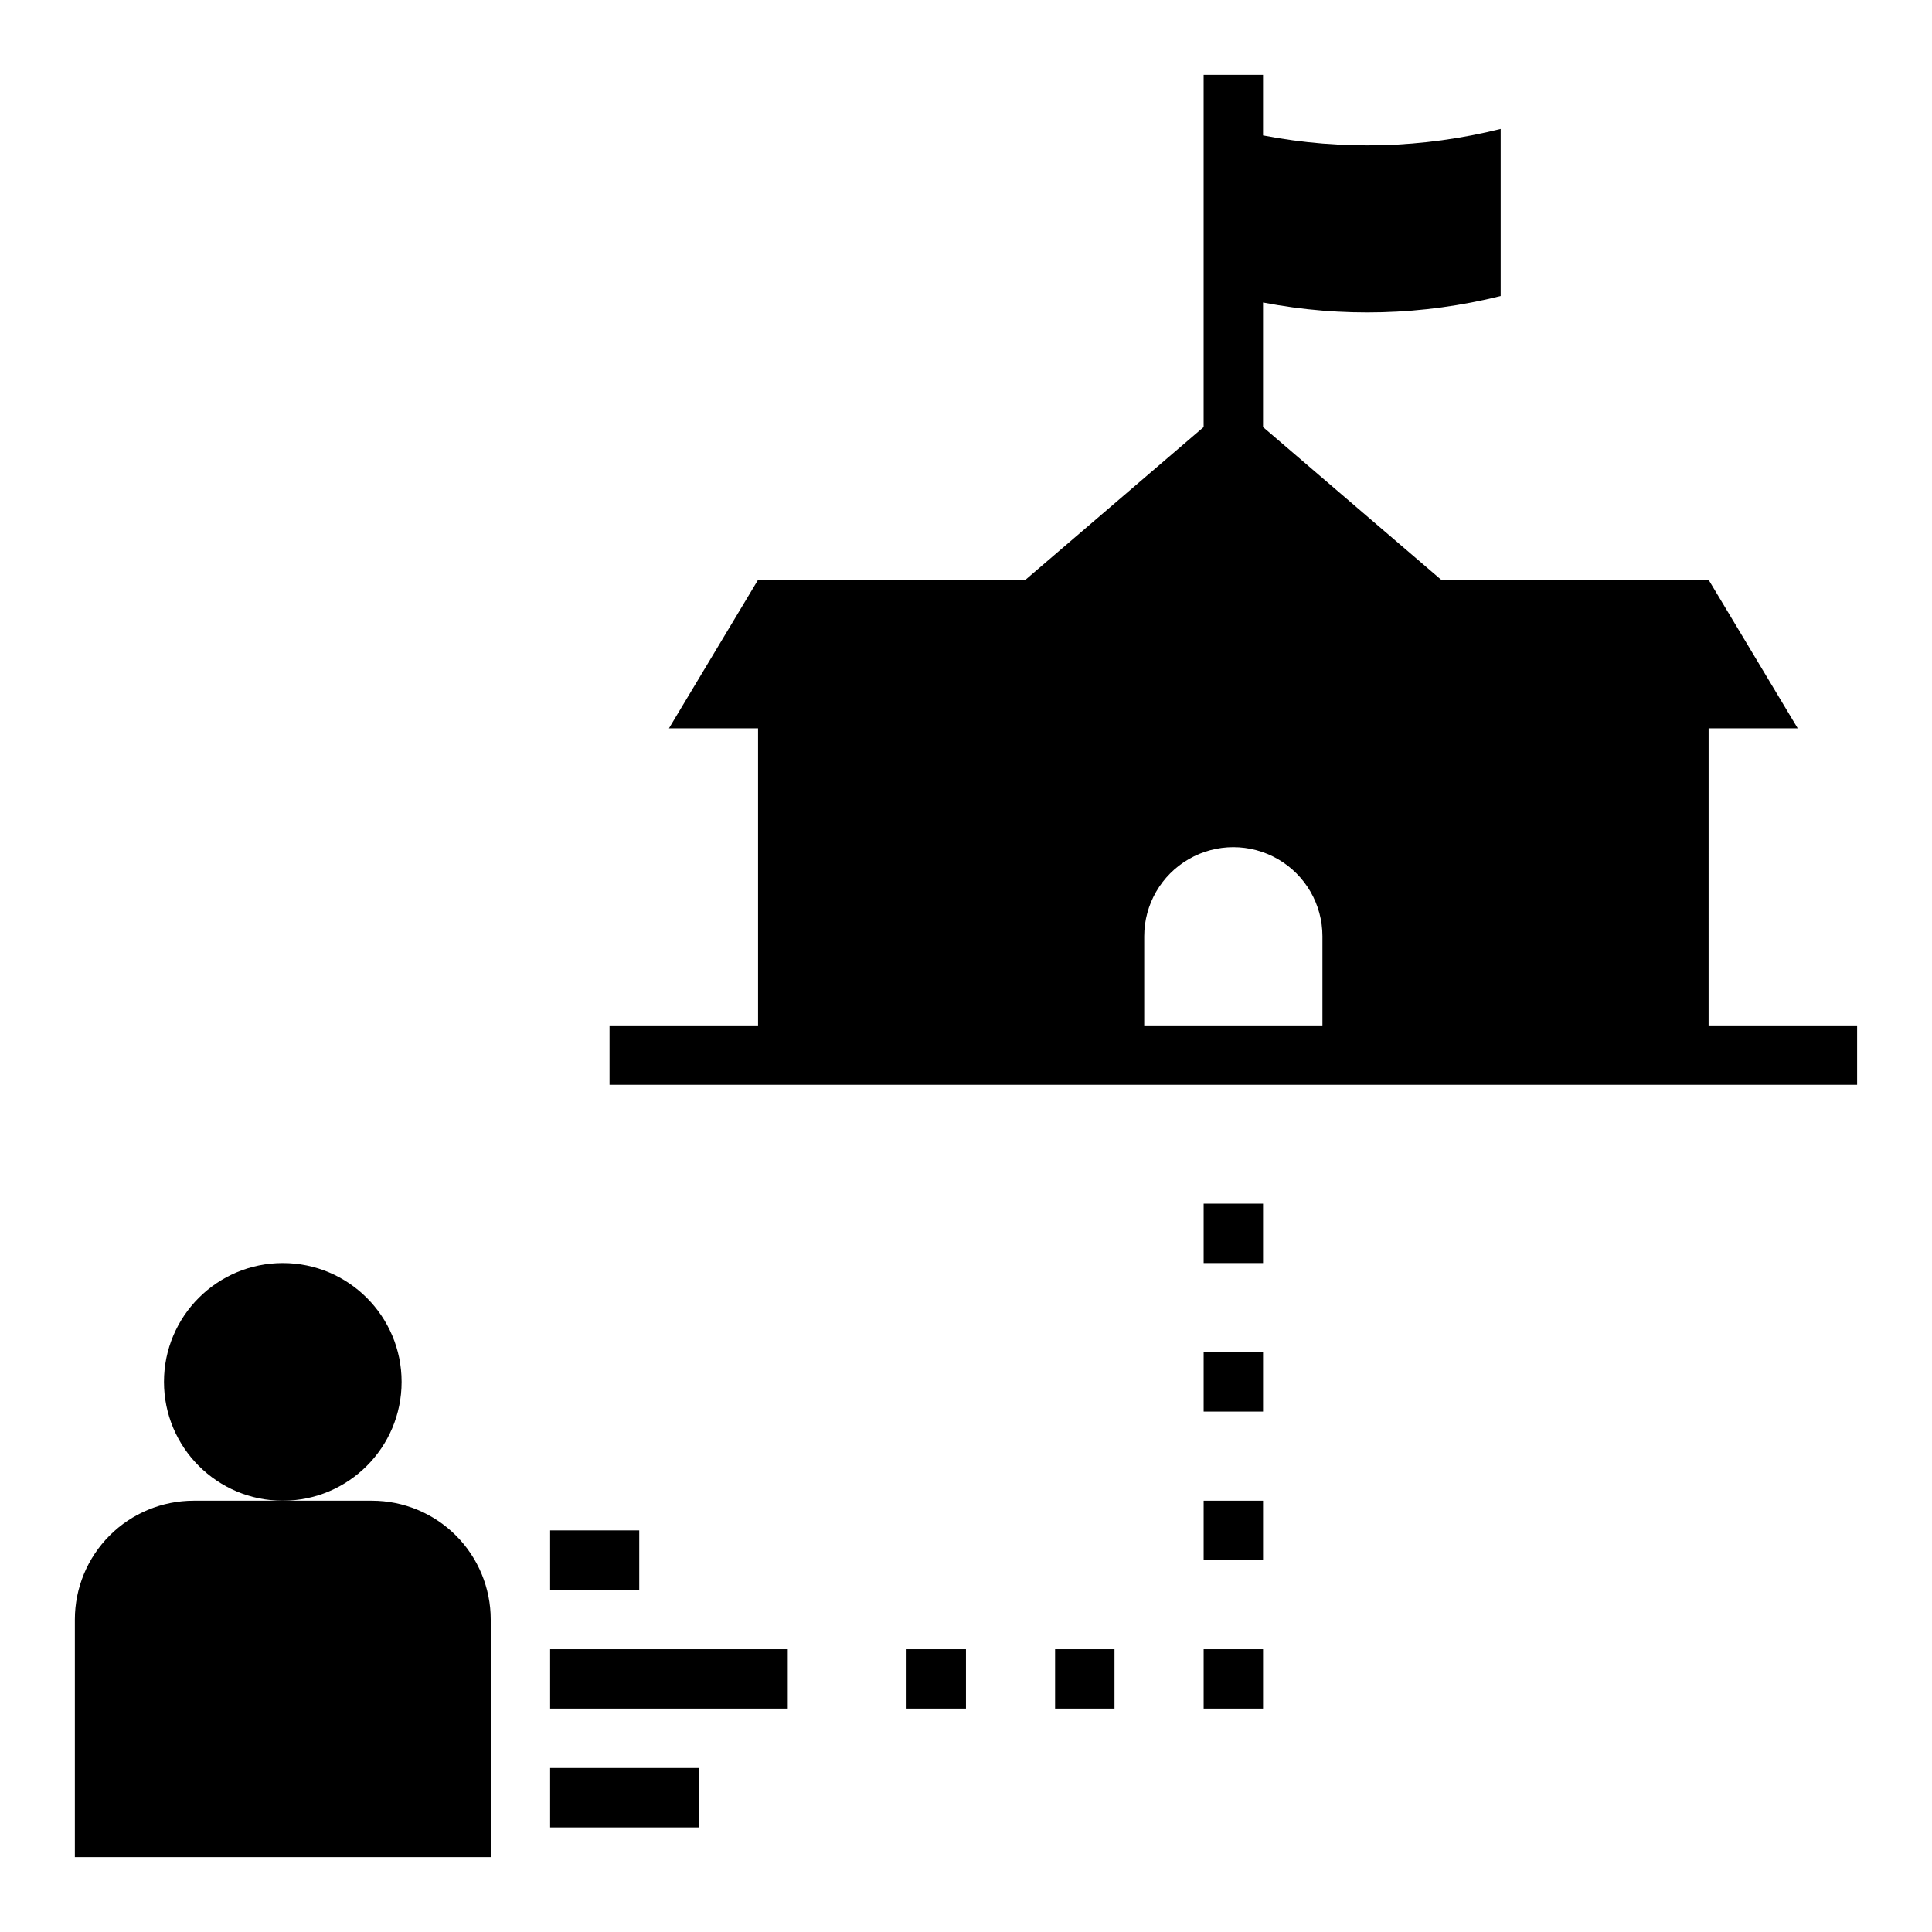
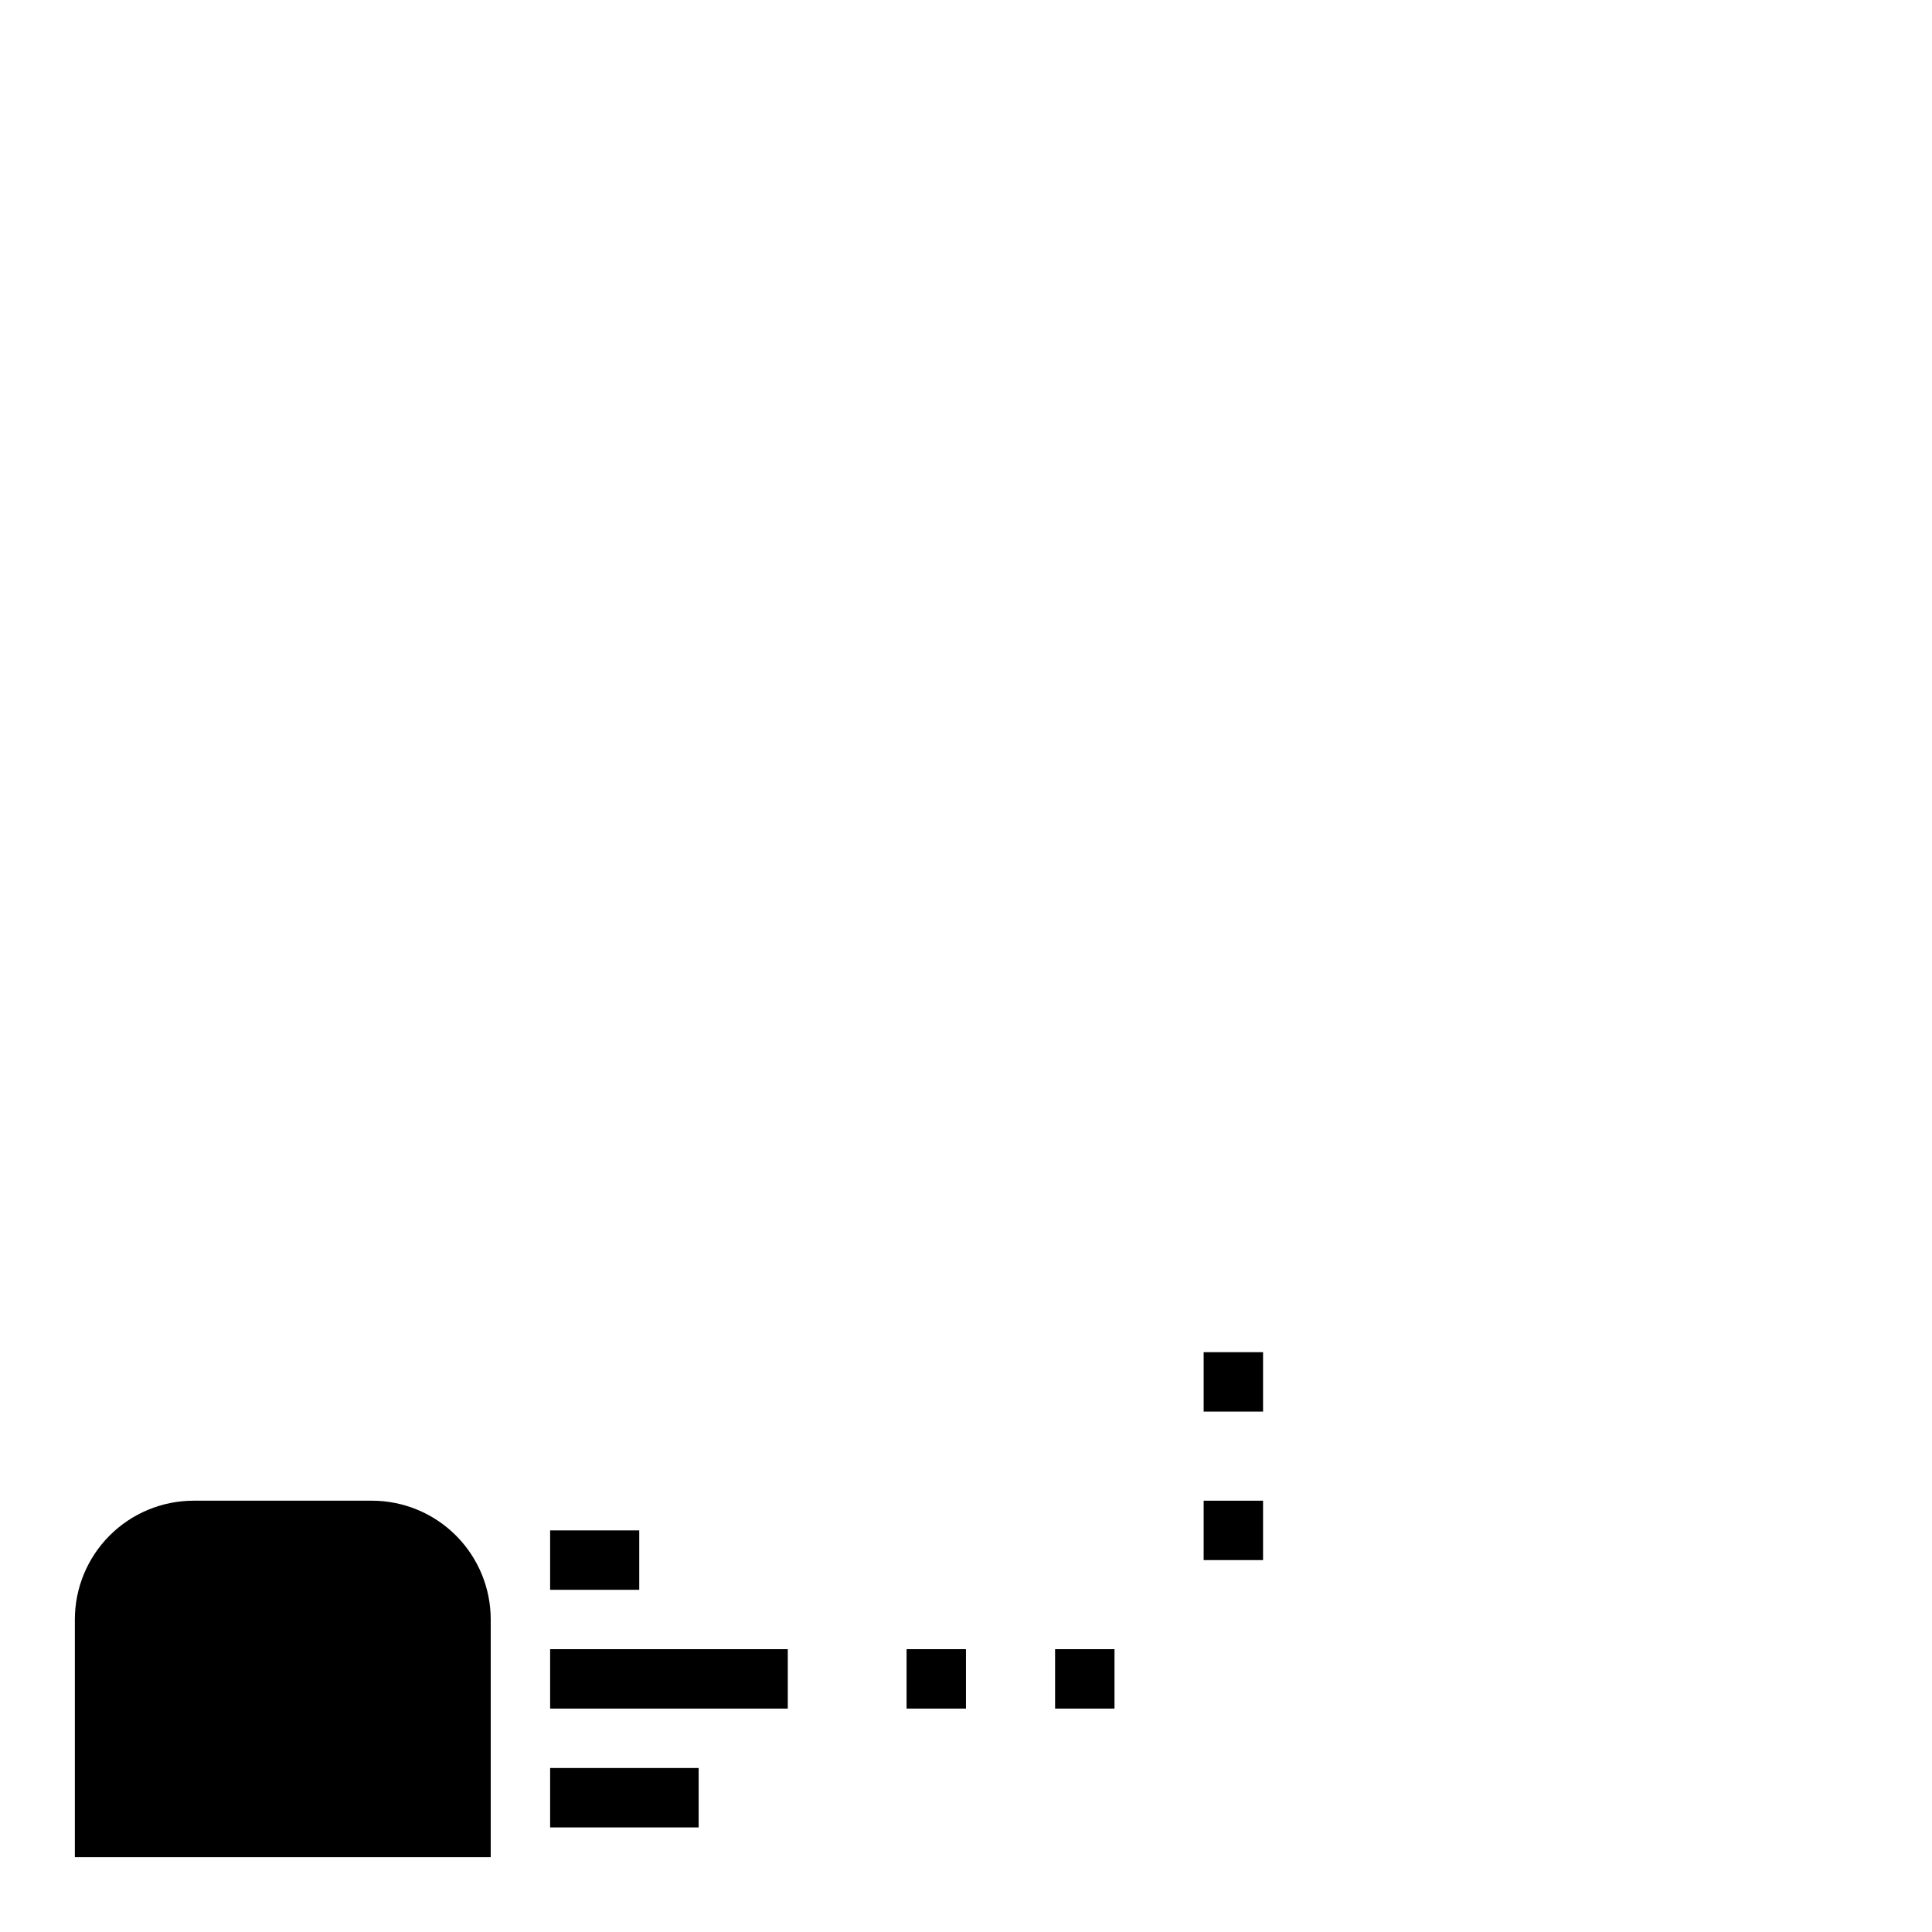
<svg xmlns="http://www.w3.org/2000/svg" fill="#000000" width="800px" height="800px" version="1.1" viewBox="144 144 512 512">
  <g>
-     <path d="m596.8 337.02h23.617l-23.617-39.359h-70.852l-47.23-40.484v-33.012c20.867 4.016 42.359 3.43 62.977-1.715v-44.281c-20.617 5.148-42.109 5.734-62.977 1.719v-16.055h-15.742v93.34l-47.234 40.488h-70.848l-23.617 39.359h23.617v78.719h-39.359v15.742l330.62 0.004v-15.746h-39.359zm-102.34 78.719h-47.23v-23.617c0-8.438 4.5-16.23 11.809-20.449 7.305-4.219 16.309-4.219 23.617 0 7.305 4.219 11.805 12.012 11.805 20.449z" />
    <path d="m289.79 549.57h23.617v15.742h-23.617z" />
    <path d="m289.79 581.05h62.977v15.742h-62.977z" />
    <path d="m289.79 612.54h39.359v15.742h-39.359z" />
    <path d="m384.25 581.05h15.742v15.742h-15.742z" />
    <path d="m423.61 581.05h15.742v15.742h-15.742z" />
-     <path d="m462.98 581.05h15.742v15.742h-15.742z" />
    <path d="m462.98 541.7h15.742v15.742h-15.742z" />
    <path d="m462.98 502.34h15.742v15.742h-15.742z" />
-     <path d="m462.98 462.98h15.742v15.742h-15.742z" />
    <path d="m242.56 541.7h-47.234c-8.348 0-16.359 3.316-22.266 9.223-5.902 5.906-9.223 13.914-9.223 22.266v62.977h110.21v-62.977c0-8.352-3.316-16.359-9.223-22.266s-13.914-9.223-22.266-9.223z" />
-     <path d="m250.43 510.21c0 17.391-14.098 31.488-31.488 31.488s-31.488-14.098-31.488-31.488 14.098-31.488 31.488-31.488 31.488 14.098 31.488 31.488" />
  </g>
</svg>